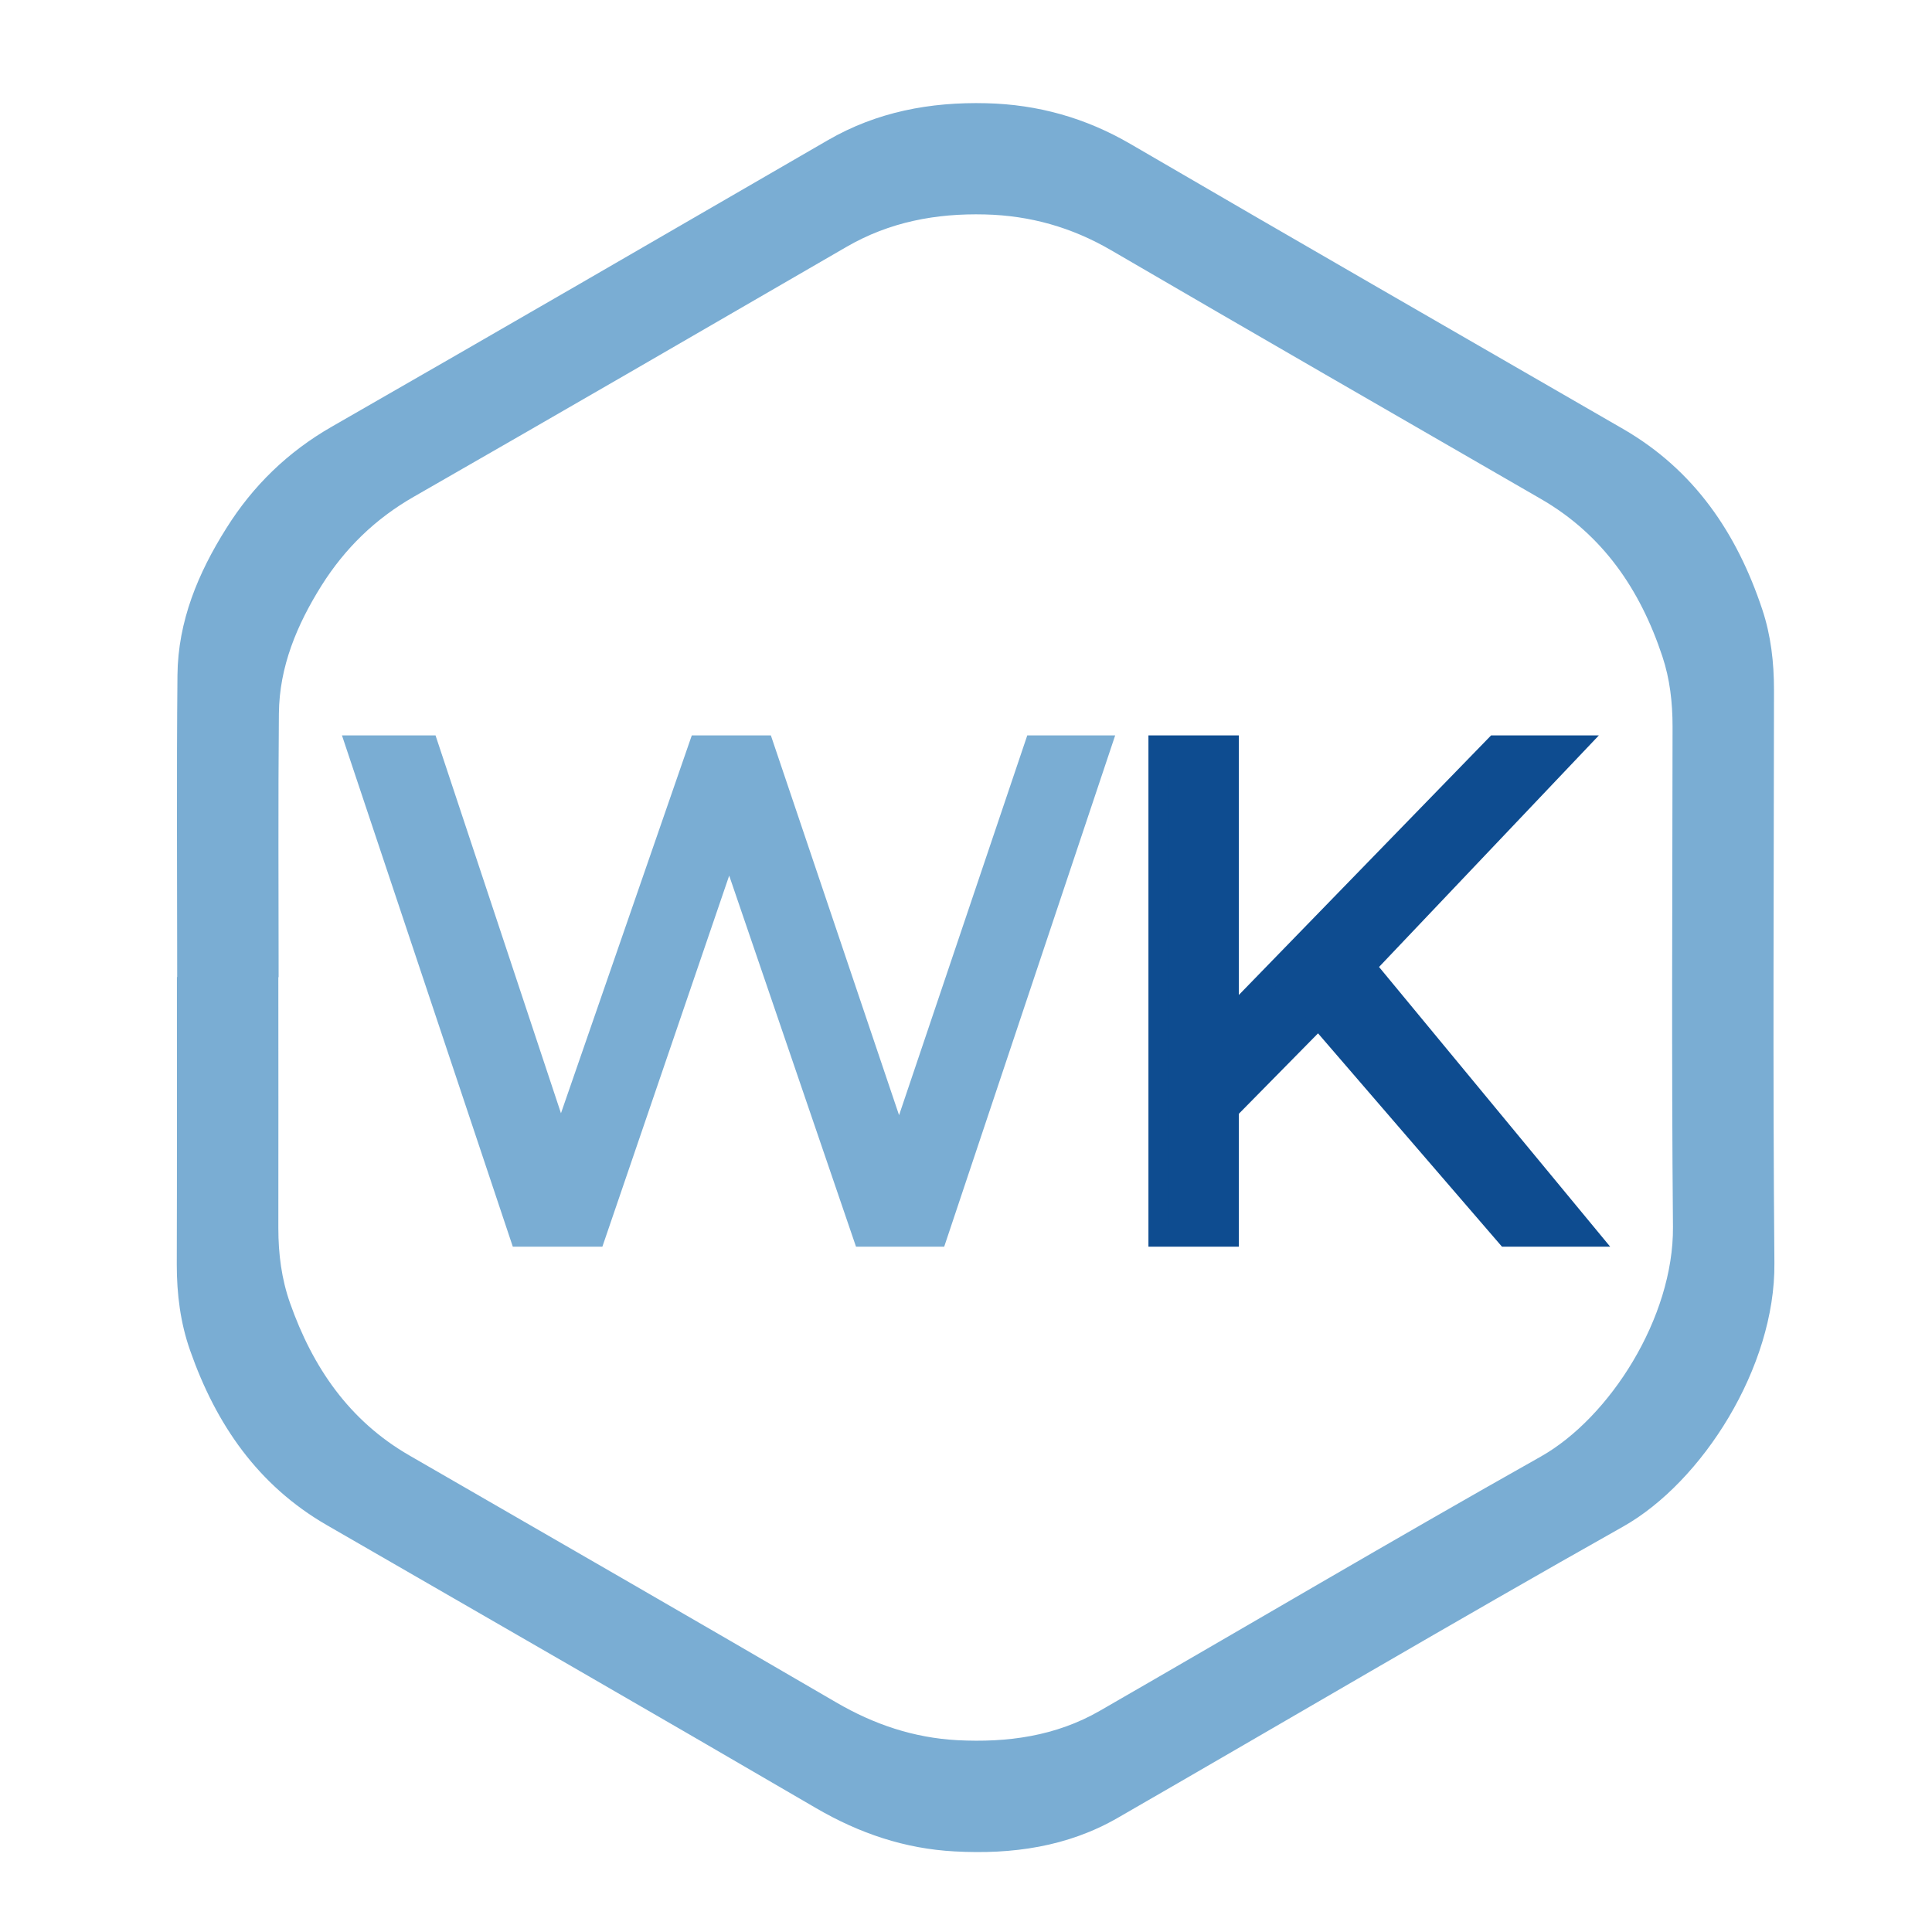
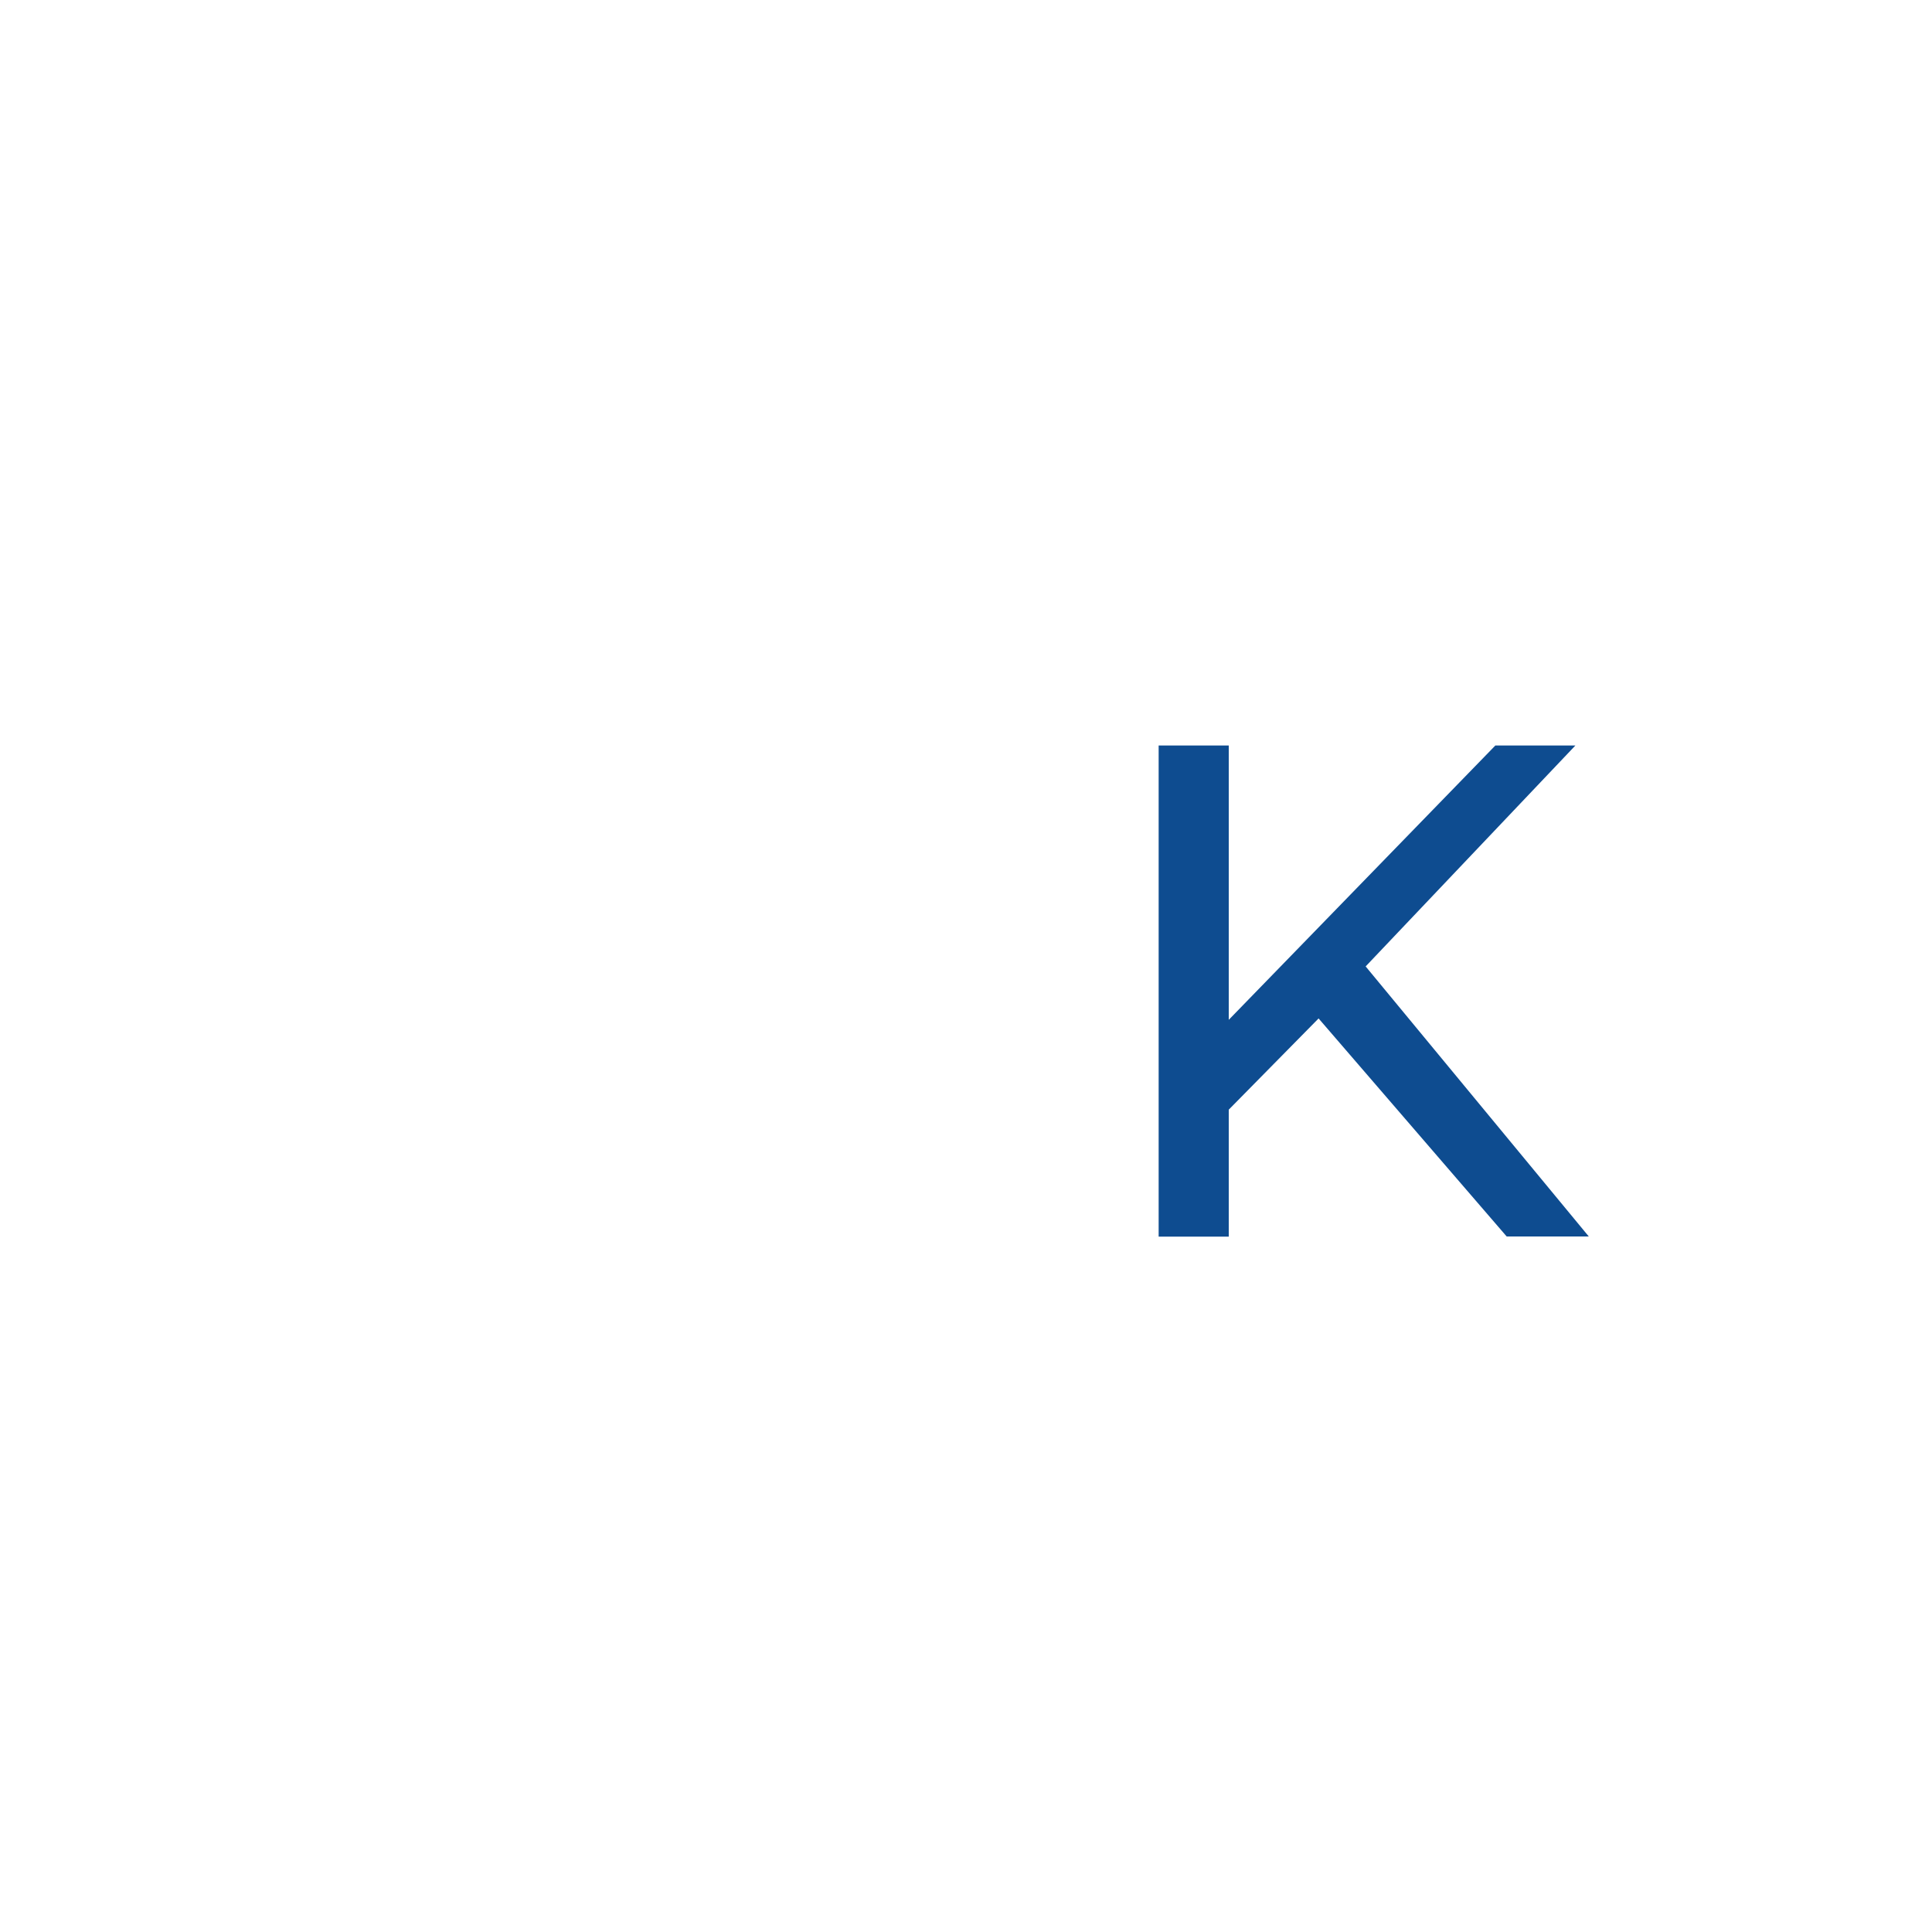
<svg xmlns="http://www.w3.org/2000/svg" version="1.1" x="0px" y="0px" viewBox="0 0 140 140" style="enable-background:new 0 0 140 140;" xml:space="preserve">
  <style type="text/css">
	.st0{display:none;}
	.st1{display:inline;fill:#BCBEC0;}
	.st2{fill:#FFFFFF;}
	.st3{fill:#7BADD3;}
	.st4{fill:#003DA6;}
	.st5{fill:#77C47D;}
	.st6{fill:#309746;}
	.st7{fill:#7AADD3;}
	.st8{fill:#0E4C90;}
</style>
  <g id="Layer_2" class="st0">
</g>
  <g id="Layer_1">
</g>
  <g id="Layer_3">
    <g>
-       <path class="st7" d="M128.55,49.99c0-1.99-0.22-3.94-0.85-5.83c-1.84-5.53-4.93-10.1-10.09-13.08    c-11.9-6.87-23.81-13.72-35.68-20.64c-3.26-1.9-6.72-2.87-10.46-2.96c-4.06-0.1-7.93,0.62-11.5,2.69    C48.01,17.1,36.04,24.04,24.04,30.92c-3.19,1.83-5.71,4.28-7.64,7.36c-2.05,3.25-3.5,6.74-3.54,10.63    c-0.07,7.3-0.02,14.59-0.02,21.89c-0.01,0-0.01,0-0.02,0c0,6.95,0.01,13.89-0.01,20.84c0,2.13,0.26,4.22,0.97,6.23    c1.87,5.33,4.9,9.76,9.91,12.65c11.82,6.82,23.65,13.62,35.44,20.5c3.14,1.83,6.44,2.95,10.05,3.14    c4.16,0.23,8.18-0.33,11.83-2.44c12.21-7.03,24.34-14.19,36.61-21.1c5.73-3.23,11.03-11.55,10.96-19.08    C128.46,77.69,128.54,63.84,128.55,49.99z M111.65,105.55c-10.71,6.03-21.3,12.29-31.95,18.42c-3.19,1.84-6.7,2.32-10.33,2.13    c-3.15-0.17-6.04-1.14-8.78-2.74c-10.29-6-20.61-11.94-30.92-17.89c-4.37-2.52-7.01-6.39-8.65-11.04    c-0.62-1.75-0.85-3.57-0.85-5.43c0.01-6.06,0-12.13,0-18.19c0.01,0,0.01,0,0.02,0c0-6.37-0.04-12.73,0.02-19.1    c0.03-3.4,1.31-6.44,3.09-9.28C25,39.73,27.2,37.59,29.98,36c10.47-6,20.92-12.06,31.36-18.11c3.12-1.81,6.49-2.44,10.04-2.35    c3.26,0.08,6.28,0.93,9.13,2.59c10.36,6.04,20.75,12.02,31.14,18.02c4.51,2.6,7.21,6.59,8.81,11.41c0.55,1.65,0.74,3.35,0.74,5.09    c-0.01,12.09-0.08,24.17,0.03,36.26C121.28,95.47,116.65,102.73,111.65,105.55z" />
-     </g>
+       </g>
    <g>
      <g>
-         <path class="st7" d="M79.79,54.02l-11.9,35.59h-5.34l-9.71-28.42l-9.71,28.42h-5.44L25.8,54.02h5.24l9.61,28.93l10.02-28.93h4.68     l9.81,29.08l9.81-29.08H79.79z" />
-         <path class="st7" d="M68.42,90.34h-6.39l-9.19-26.89l-9.19,26.89h-6.49L24.78,53.29h6.78l9.09,27.38l9.48-27.38h5.73l9.29,27.52     l9.29-27.52h6.37L68.42,90.34z M63.08,88.87h4.29l11.41-34.12h-3.29L65.15,85.39L54.81,54.75h-3.63L40.63,85.23L30.5,54.75h-3.69     l11.41,34.12h4.39l10.24-29.95L63.08,88.87z" />
-       </g>
+         </g>
      <g>
        <path class="st8" d="M95.55,73.8l-6.51,6.61v9.2h-5.08V54.02h5.08V73.9l19.32-19.88h5.8l-15.2,16.01l16.17,19.57h-5.95     L95.55,73.8z" />
-         <path class="st8" d="M116.68,90.34h-7.84L95.51,74.88l-5.74,5.83v9.63h-6.55V53.29h6.55v18.81l18.28-18.81h7.81L99.93,70.07     L116.68,90.34z M109.51,88.87h4.06L97.98,70l14.47-15.25h-3.78L88.31,75.7V54.75h-3.62v34.12h3.62V80.1l7.28-7.39L109.51,88.87z" />
      </g>
    </g>
  </g>
</svg>